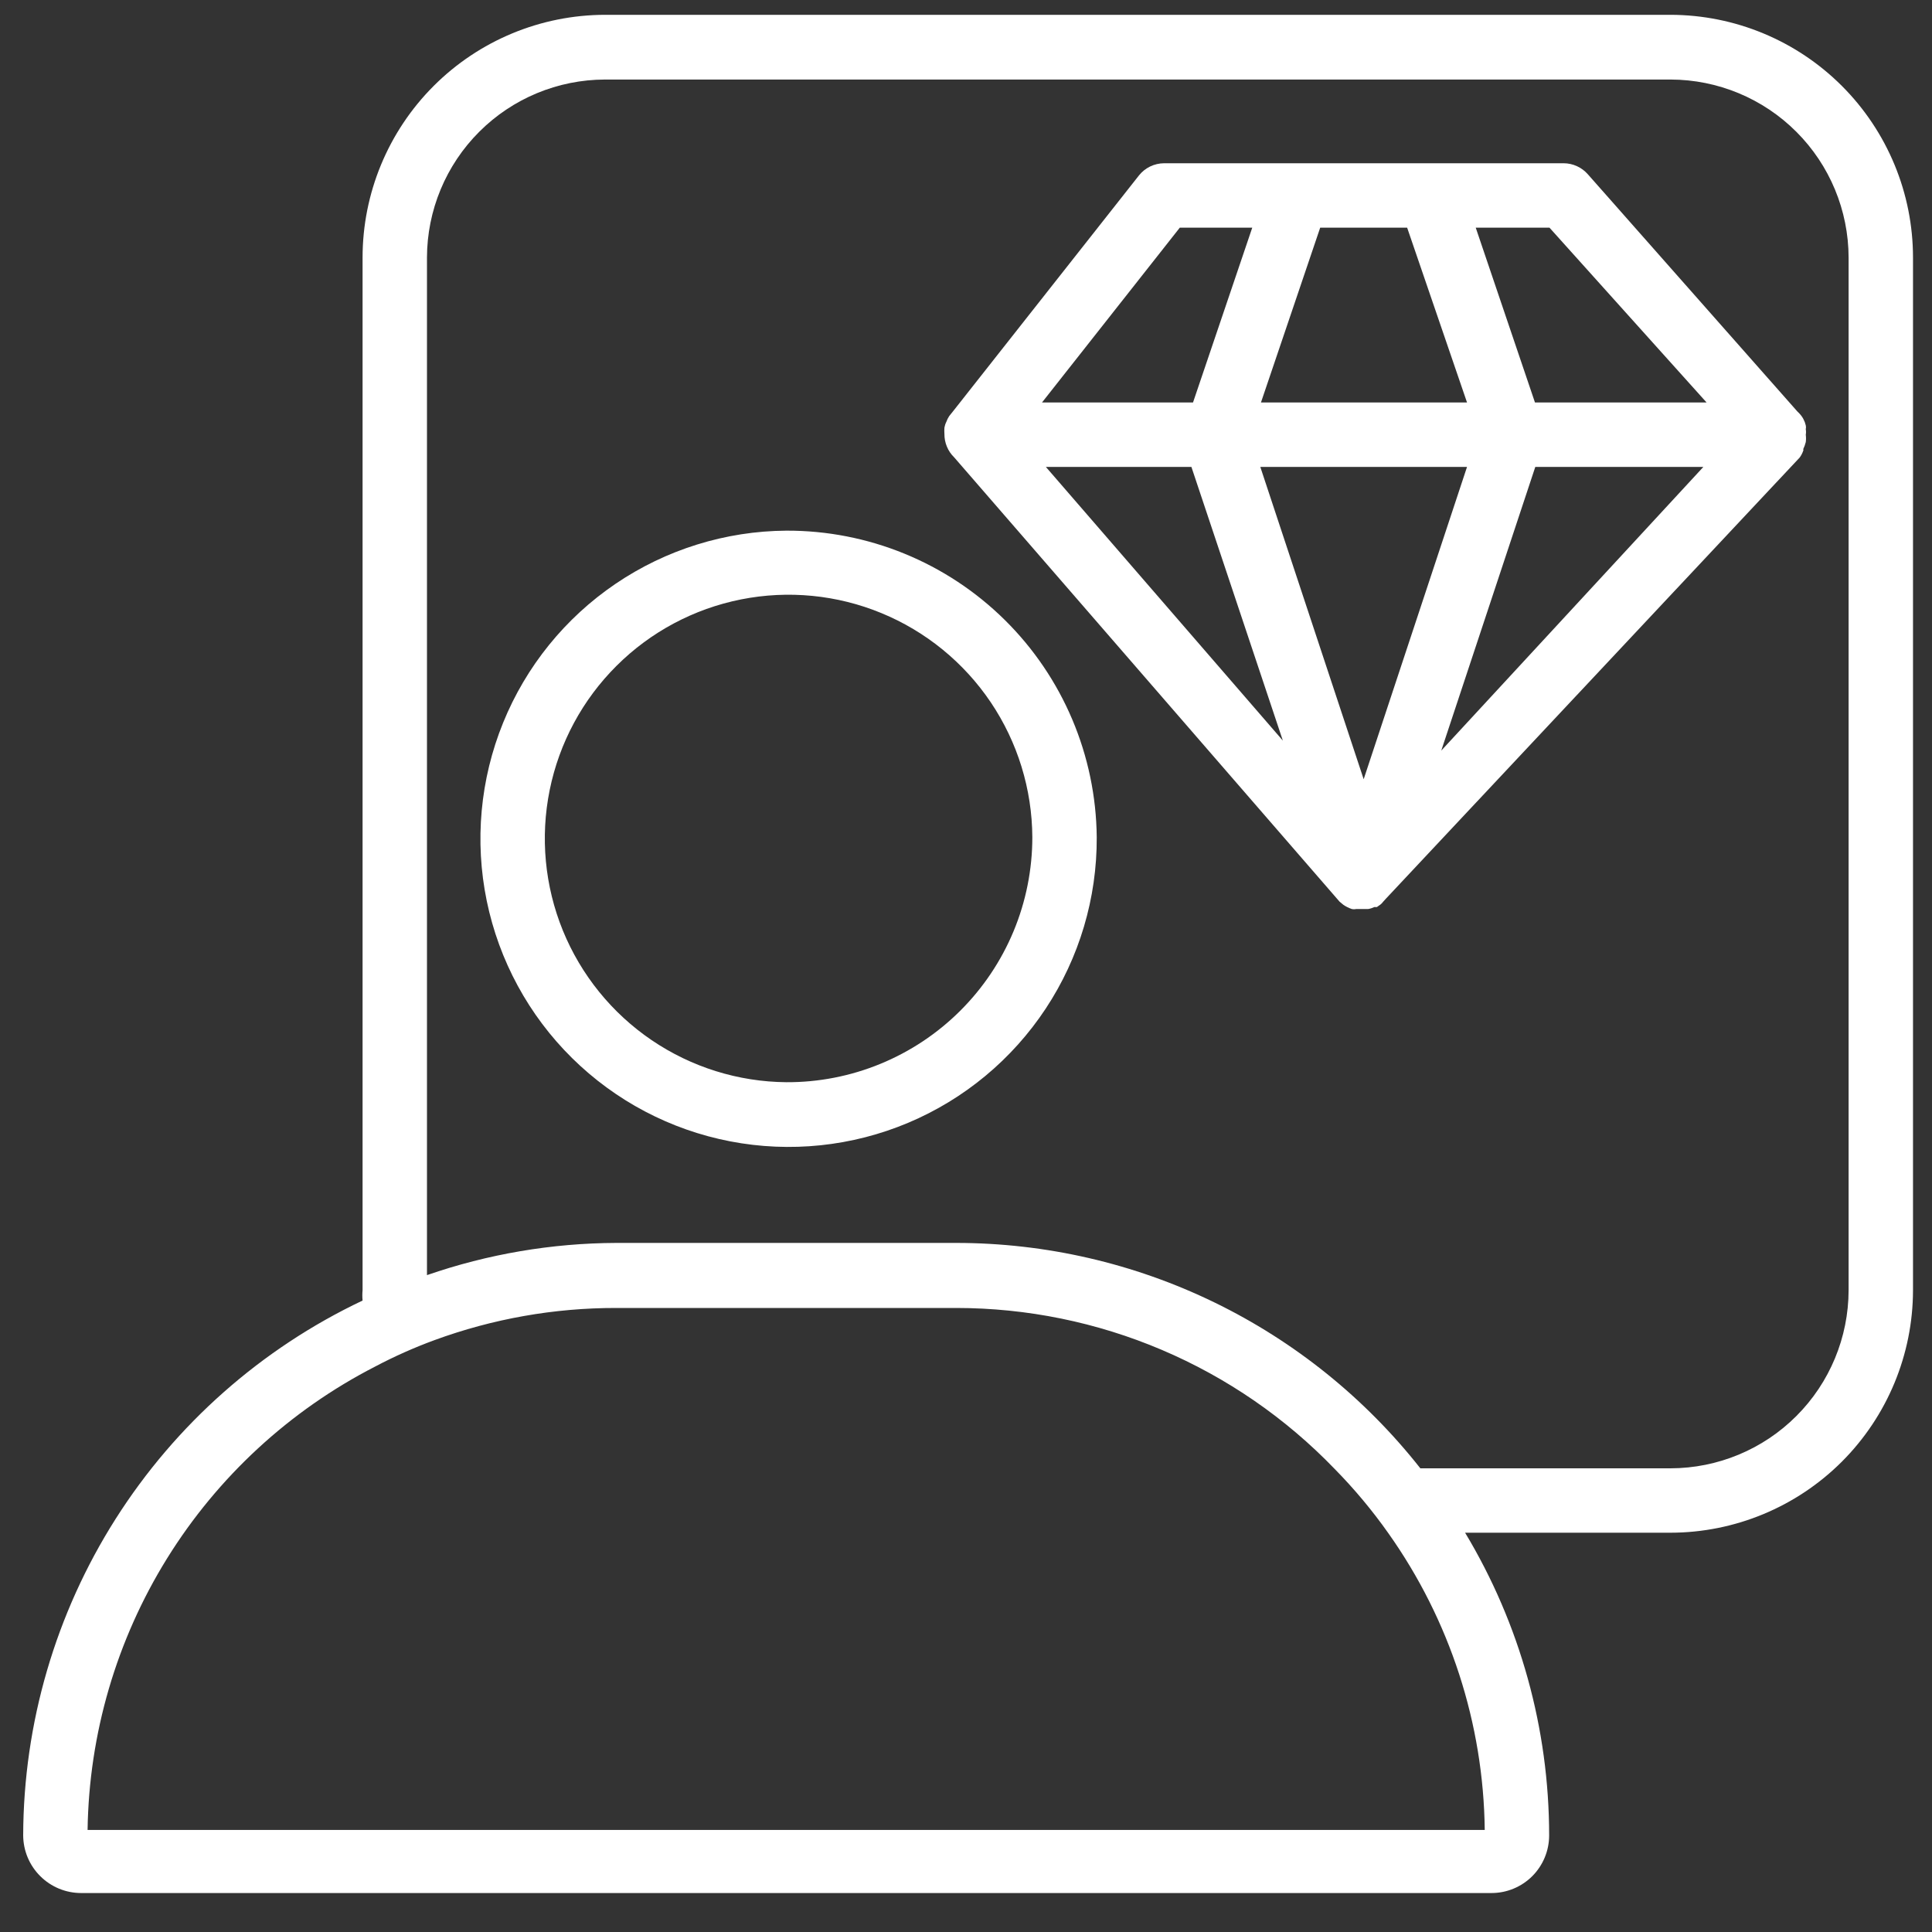
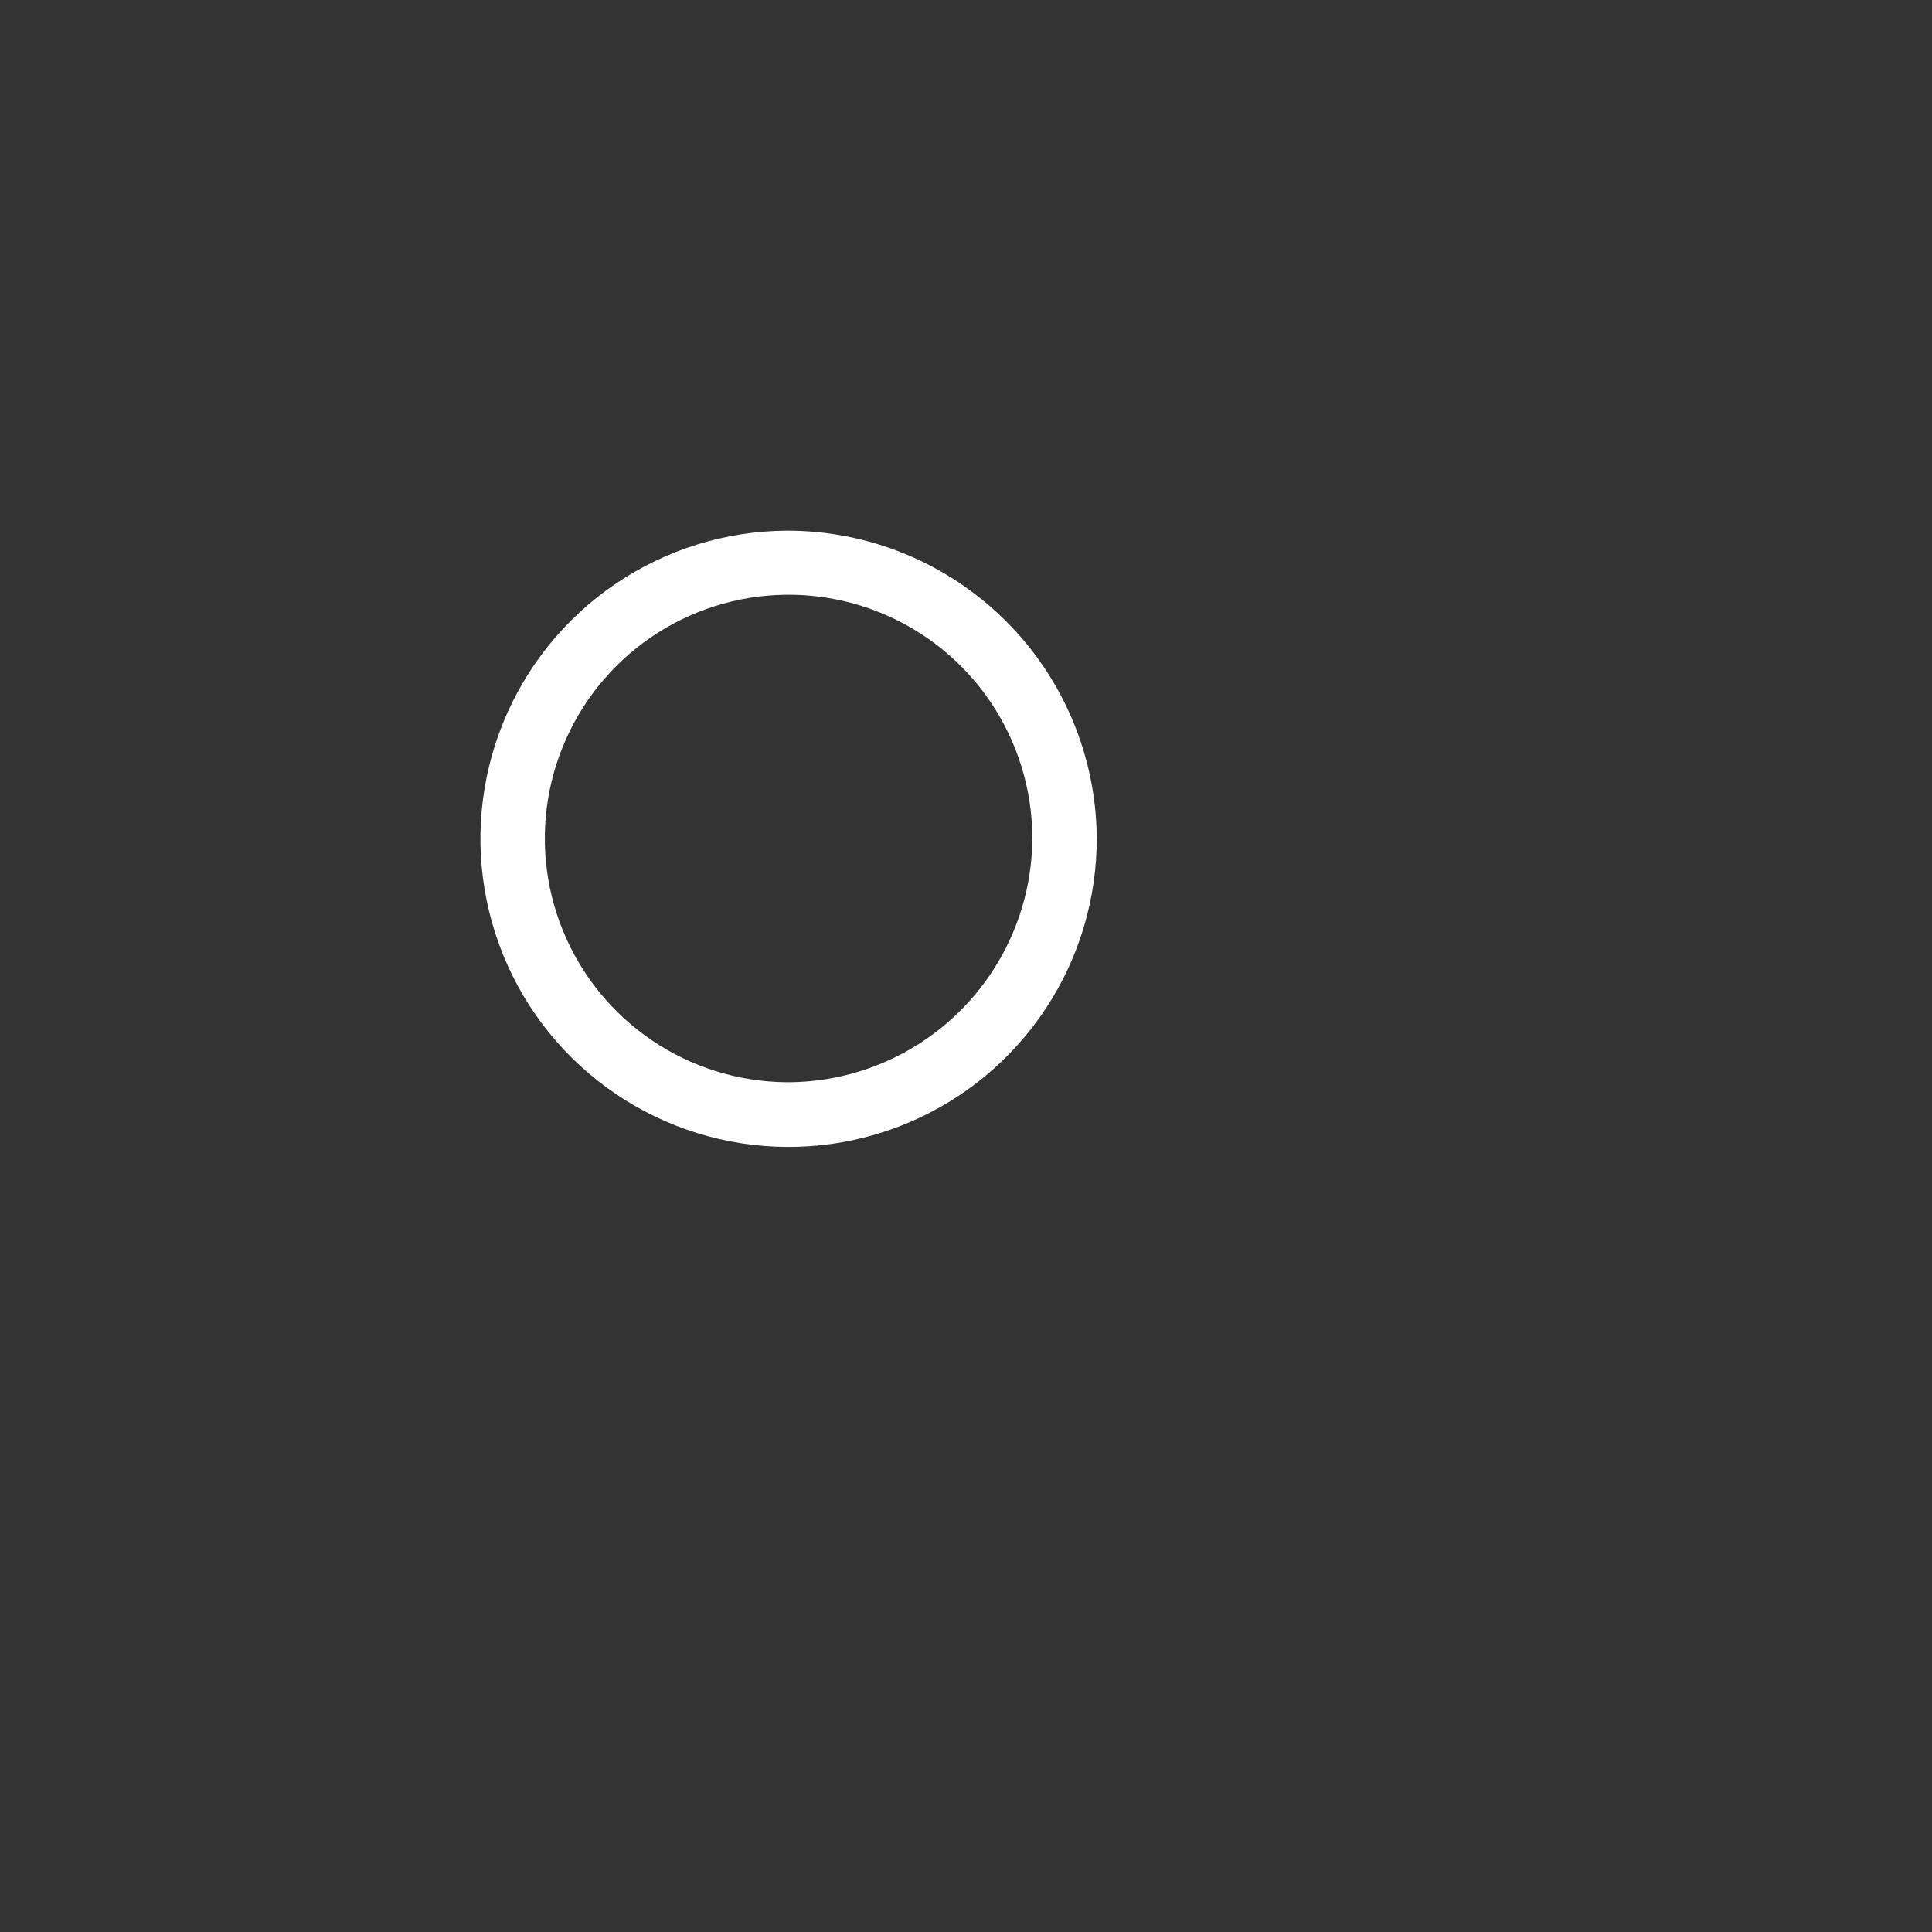
<svg xmlns="http://www.w3.org/2000/svg" width="60" height="60" viewBox="0 0 60 60" fill="none">
  <rect x="0" y="0" width="60" height="60" fill="#333333" stroke="none" />
-   <path d="M51.88 0.46H18.79C16.792 0.463 14.877 1.258 13.465 2.672C12.053 4.086 11.26 6.002 11.26 8V40.07C11.25 40.176 11.25 40.283 11.26 40.39C8.114 41.881 5.455 44.233 3.59 47.172C1.725 50.111 0.73 53.519 0.72 57C0.723 57.476 0.913 57.931 1.251 58.266C1.588 58.602 2.044 58.79 2.52 58.79H46.32C46.795 58.79 47.25 58.601 47.586 58.266C47.921 57.93 48.11 57.475 48.11 57C48.109 53.688 47.207 50.438 45.5 47.6H51.88C53.876 47.597 55.79 46.803 57.202 45.392C58.613 43.98 59.407 42.066 59.41 40.07V8C59.41 6.002 58.617 4.086 57.205 2.672C55.793 1.258 53.878 0.463 51.88 0.46V0.46ZM46.11 56.83H2.72C2.763 53.847 3.616 50.932 5.189 48.397C6.763 45.862 8.996 43.803 11.65 42.44C12.244 42.126 12.859 41.852 13.49 41.62C15.3 40.956 17.212 40.617 19.14 40.62H29.7C31.894 40.621 34.065 41.064 36.084 41.923C38.103 42.782 39.928 44.039 41.45 45.62C42.06 46.24 42.619 46.909 43.12 47.62C45.029 50.315 46.072 53.528 46.11 56.83ZM57.41 40.07C57.407 41.536 56.824 42.941 55.787 43.977C54.751 45.014 53.346 45.597 51.88 45.6H44.11C42.393 43.42 40.205 41.658 37.709 40.445C35.213 39.233 32.475 38.602 29.7 38.6H19.14C17.138 38.607 15.152 38.945 13.26 39.6V8C13.263 6.534 13.846 5.129 14.883 4.093C15.919 3.056 17.324 2.473 18.79 2.47H51.88C53.346 2.473 54.751 3.056 55.787 4.093C56.824 5.129 57.407 6.534 57.41 8V40.07Z" fill="white" />
-   <path d="M48.56 5.07H36.15C36 5.071 35.852 5.106 35.717 5.171C35.582 5.237 35.463 5.332 35.37 5.45L29.6 12.77L29.48 12.92C29.442 12.976 29.412 13.037 29.39 13.1C29.361 13.157 29.341 13.218 29.33 13.28C29.325 13.347 29.325 13.414 29.33 13.48C29.329 13.614 29.355 13.747 29.407 13.871C29.458 13.995 29.534 14.107 29.63 14.2L41.6 28L41.72 28.1C41.8 28.155 41.888 28.199 41.98 28.23C42.026 28.24 42.074 28.24 42.12 28.23H42.3H42.49C42.556 28.22 42.62 28.199 42.68 28.17C42.68 28.17 42.68 28.17 42.76 28.17L42.83 28.12C42.877 28.092 42.917 28.054 42.95 28.01L43.04 27.91L55.89 14.21C55.937 14.146 55.974 14.075 56 14C56.004 13.993 56.007 13.984 56.007 13.975C56.007 13.966 56.004 13.958 56 13.95C56.034 13.88 56.061 13.806 56.08 13.73C56.09 13.654 56.09 13.577 56.08 13.5C56.09 13.444 56.09 13.386 56.08 13.33C56.089 13.291 56.089 13.25 56.08 13.21C56.048 13.071 55.979 12.943 55.88 12.84L55.82 12.78L49.31 5.41C49.216 5.304 49.101 5.218 48.972 5.16C48.842 5.101 48.702 5.07 48.56 5.07ZM45.56 12.5H39.16L41 7.07H43.7L45.56 12.5ZM45.56 14.5L42.35 24.2L39.14 14.5H45.56ZM36.64 7.07H38.89L37.05 12.5H32.36L36.64 7.07ZM32.48 14.5H37L39.84 23L32.48 14.5ZM44.76 23.31L47.68 14.5H52.9L44.76 23.31ZM47.67 12.5L45.83 7.07H48.12L53 12.5H47.67Z" fill="white" />
  <path d="M24.42 16.48C22.528 16.493 20.683 17.068 19.117 18.13C17.552 19.192 16.336 20.694 15.624 22.447C14.912 24.2 14.735 26.124 15.116 27.977C15.498 29.831 16.419 31.529 17.765 32.858C19.112 34.188 20.822 35.089 22.679 35.446C24.537 35.804 26.459 35.604 28.203 34.87C29.947 34.136 31.434 32.901 32.476 31.323C33.519 29.744 34.07 27.891 34.06 26C34.036 23.461 33.009 21.035 31.203 19.252C29.397 17.468 26.958 16.471 24.42 16.48V16.48ZM24.42 33.609C22.927 33.596 21.472 33.141 20.238 32.303C19.003 31.464 18.044 30.279 17.48 28.898C16.917 27.515 16.774 25.998 17.071 24.535C17.368 23.072 18.09 21.73 19.148 20.677C20.205 19.623 21.55 18.906 23.014 18.615C24.478 18.324 25.995 18.472 27.375 19.041C28.755 19.61 29.936 20.574 30.77 21.812C31.603 23.05 32.052 24.507 32.06 26C32.06 27.001 31.862 27.994 31.478 28.919C31.093 29.844 30.53 30.684 29.82 31.391C29.111 32.098 28.268 32.658 27.341 33.039C26.415 33.42 25.422 33.614 24.42 33.609Z" fill="white" />
</svg>